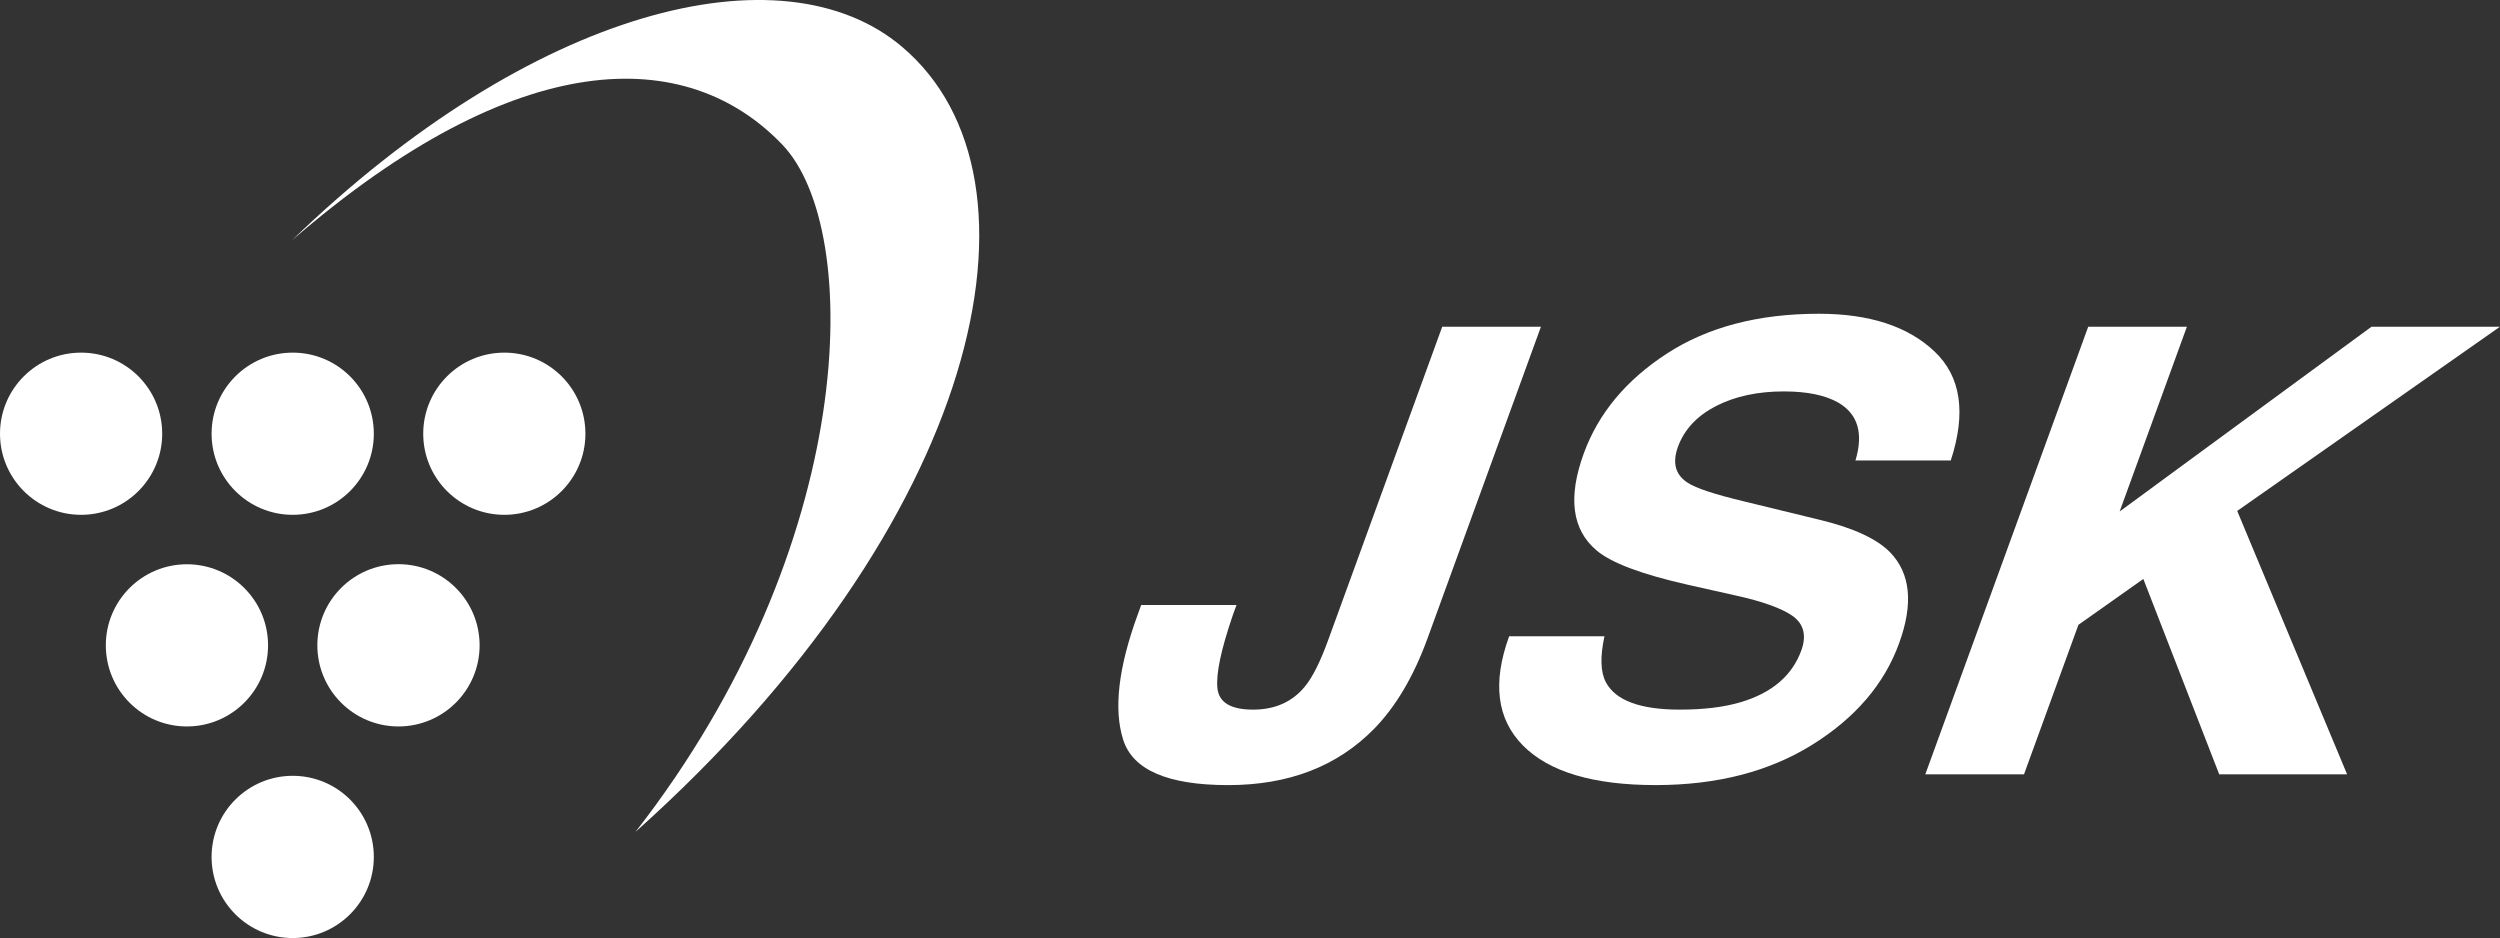
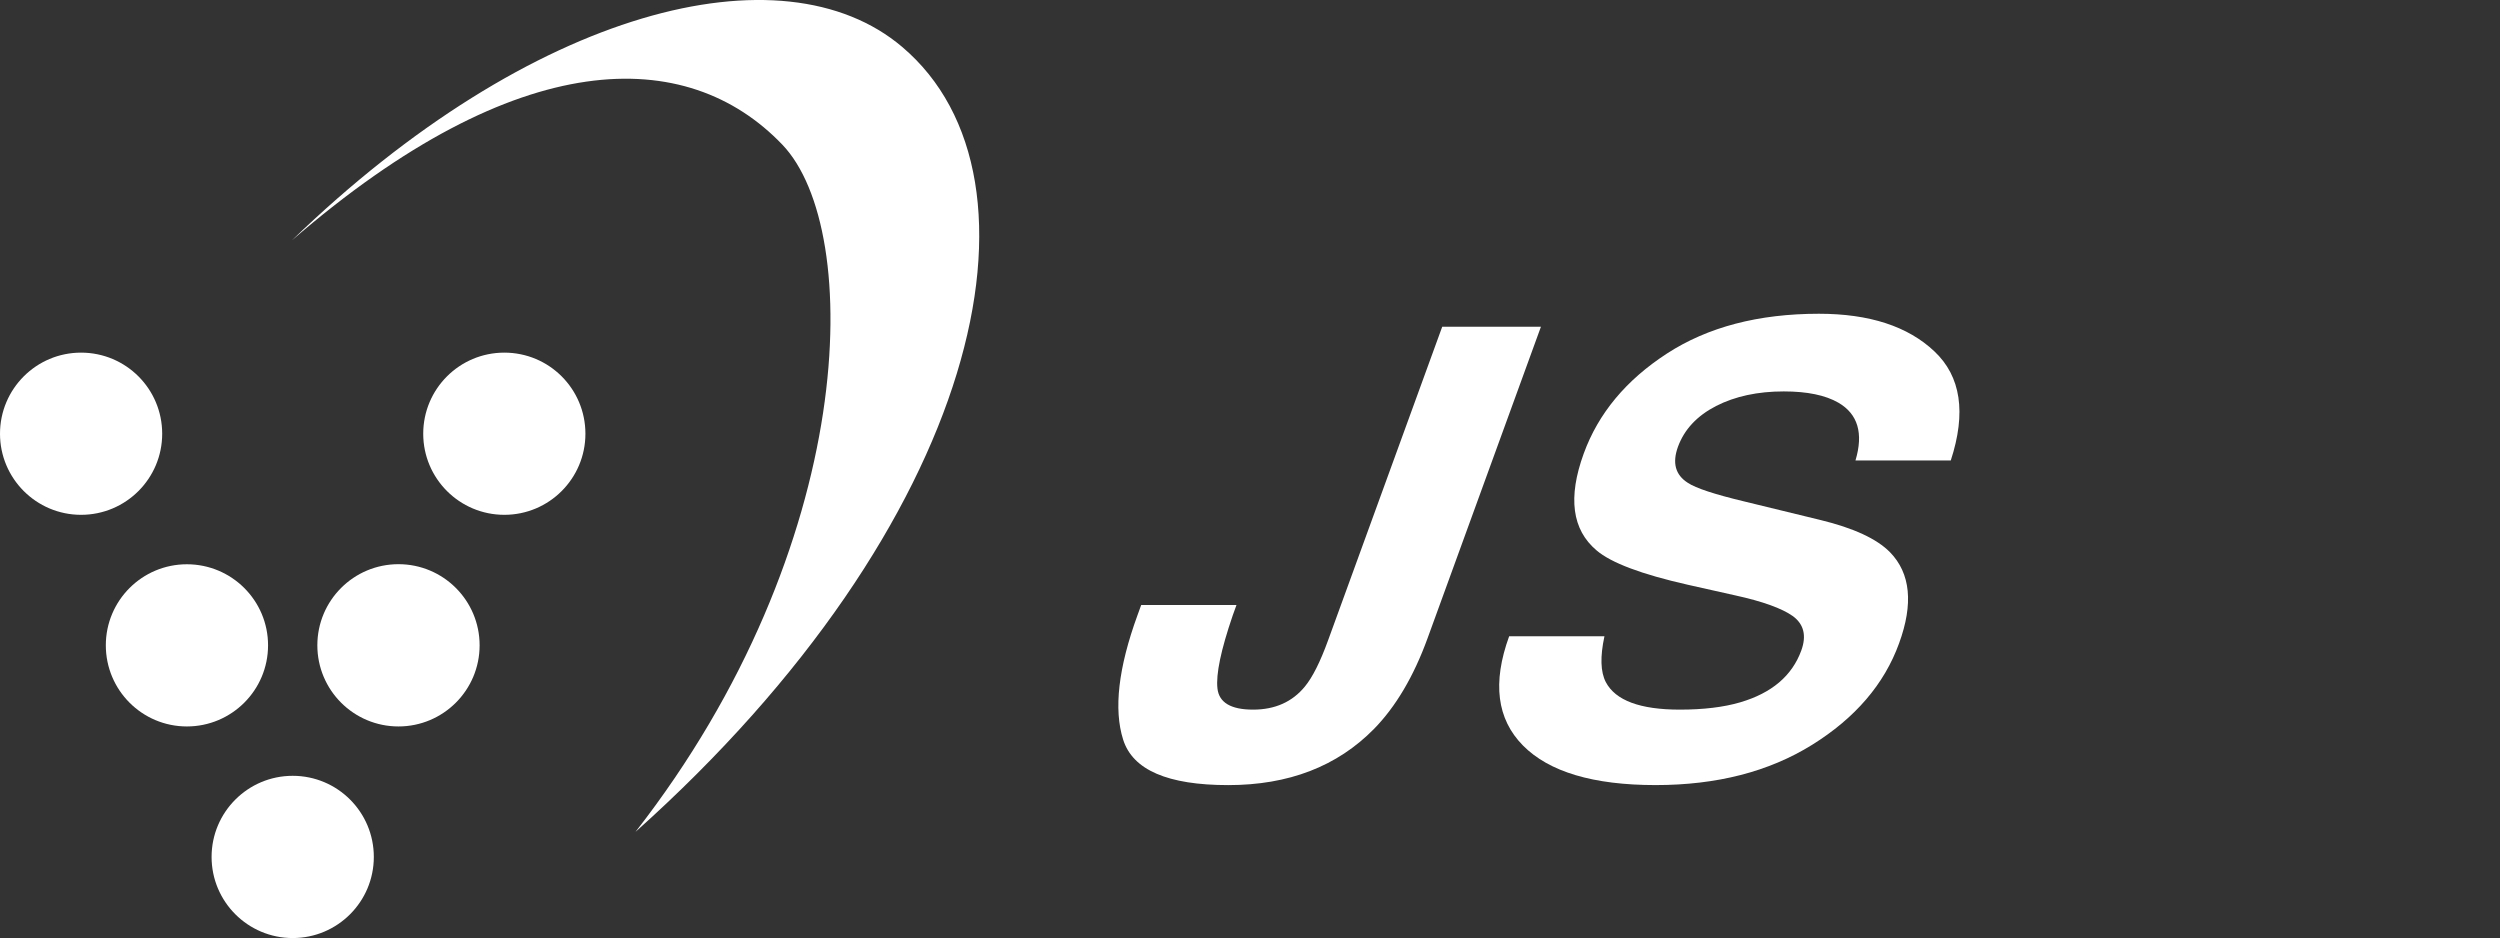
<svg xmlns="http://www.w3.org/2000/svg" version="1.1" id="レイヤー_1" x="0px" y="0px" width="173.76px" height="65.2px" viewBox="0 0 173.76 65.2" enable-background="new 0 0 173.76 65.2" xml:space="preserve">
  <rect x="0" y="0" width="173.76" height="65.2" fill="#333333" stroke="none" />
  <g>
    <path fill="#FFFFFF" d="M85.943,42.045l-0.261,0.721c-0.825,2.412-1.179,4.104-1.064,5.088c0.109,0.977,0.936,1.468,2.475,1.468   c1.521,0,2.727-0.534,3.604-1.608c0.525-0.635,1.064-1.705,1.611-3.211l7.932-21.793h6.861l-7.884,21.663   c-0.964,2.647-2.206,4.744-3.717,6.289c-2.56,2.607-5.938,3.906-10.136,3.906c-4.2,0-6.634-1.053-7.3-3.158   c-0.668-2.107-0.336-4.988,0.993-8.642l0.262-0.72h6.624V42.045z" />
    <path fill="#FFFFFF" d="M111.515,44.224c-0.306,1.42-0.272,2.479,0.094,3.183c0.668,1.275,2.385,1.915,5.141,1.915   c1.648,0,3.052-0.17,4.203-0.508c2.189-0.644,3.605-1.844,4.244-3.603c0.373-1.025,0.18-1.817-0.576-2.381   c-0.764-0.545-2.107-1.031-4.027-1.451l-3.283-0.736c-3.223-0.729-5.336-1.527-6.34-2.385c-1.709-1.438-2.008-3.68-0.895-6.736   c1.015-2.788,2.941-5.104,5.781-6.948c2.838-1.844,6.36-2.767,10.564-2.767c3.508,0,6.184,0.872,8.028,2.615   c1.845,1.74,2.221,4.267,1.138,7.58h-6.624c0.563-1.884,0.17-3.221-1.185-4.012c-0.905-0.523-2.172-0.785-3.799-0.785   c-1.81,0-3.379,0.338-4.705,1.014c-1.325,0.683-2.209,1.628-2.651,2.839c-0.403,1.119-0.179,1.949,0.688,2.5   c0.553,0.37,1.851,0.797,3.896,1.288l5.294,1.289c2.322,0.562,3.94,1.31,4.863,2.248c1.425,1.463,1.637,3.576,0.627,6.337   c-1.027,2.831-3.045,5.185-6.05,7.053c-3.004,1.866-6.627,2.793-10.869,2.793c-4.333,0-7.407-0.917-9.219-2.75   c-1.817-1.838-2.135-4.366-0.961-7.592H111.515z" />
-     <path fill="#FFFFFF" d="M145.14,22.708h6.859l-4.675,12.841l17.504-12.841h8.93l-18.263,12.804l7.638,18.308h-8.888l-5.275-13.581   l-4.511,3.188l-3.783,10.394h-6.86L145.14,22.708z" />
    <path fill="#FFFFFF" d="M20.284,16.71C36.964,0.577,54.375-3.802,62.704,3.26c10.875,9.213,5.434,33.135-18.535,54.559l0,0   c15.49-19.872,15.872-41.842,10.207-47.764C47.746,3.128,36.028,3.081,20.284,16.71L20.284,16.71z" />
    <g>
-       <path fill="#FFFFFF" d="M25.982,30.147c0,3.109-2.521,5.635-5.638,5.635c-3.111,0-5.638-2.525-5.638-5.635    c0-3.118,2.527-5.638,5.638-5.638C23.461,24.509,25.982,27.029,25.982,30.147z" />
      <path fill="#FFFFFF" d="M11.273,30.147c0,3.109-2.521,5.635-5.638,5.635C2.524,35.782,0,33.256,0,30.147    c0-3.118,2.524-5.638,5.635-5.638C8.751,24.509,11.273,27.029,11.273,30.147z" />
      <path fill="#FFFFFF" d="M40.689,30.147c0,3.109-2.521,5.635-5.635,5.635c-3.114,0-5.638-2.525-5.638-5.635    c0-3.118,2.524-5.638,5.638-5.638C38.168,24.509,40.689,27.029,40.689,30.147z" />
      <path fill="#FFFFFF" d="M18.631,44.852c0,3.115-2.527,5.639-5.641,5.639c-3.113,0-5.635-2.523-5.635-5.639    c0-3.111,2.522-5.633,5.635-5.633C16.104,39.219,18.631,41.741,18.631,44.852z" />
      <circle fill="#FFFFFF" cx="27.696" cy="44.852" r="5.639" />
      <path fill="#FFFFFF" d="M25.982,59.561c0,3.109-2.521,5.637-5.638,5.637c-3.111,0-5.638-2.525-5.638-5.637    c0-3.116,2.527-5.639,5.638-5.639C23.461,53.922,25.982,56.444,25.982,59.561z" />
    </g>
  </g>
</svg>